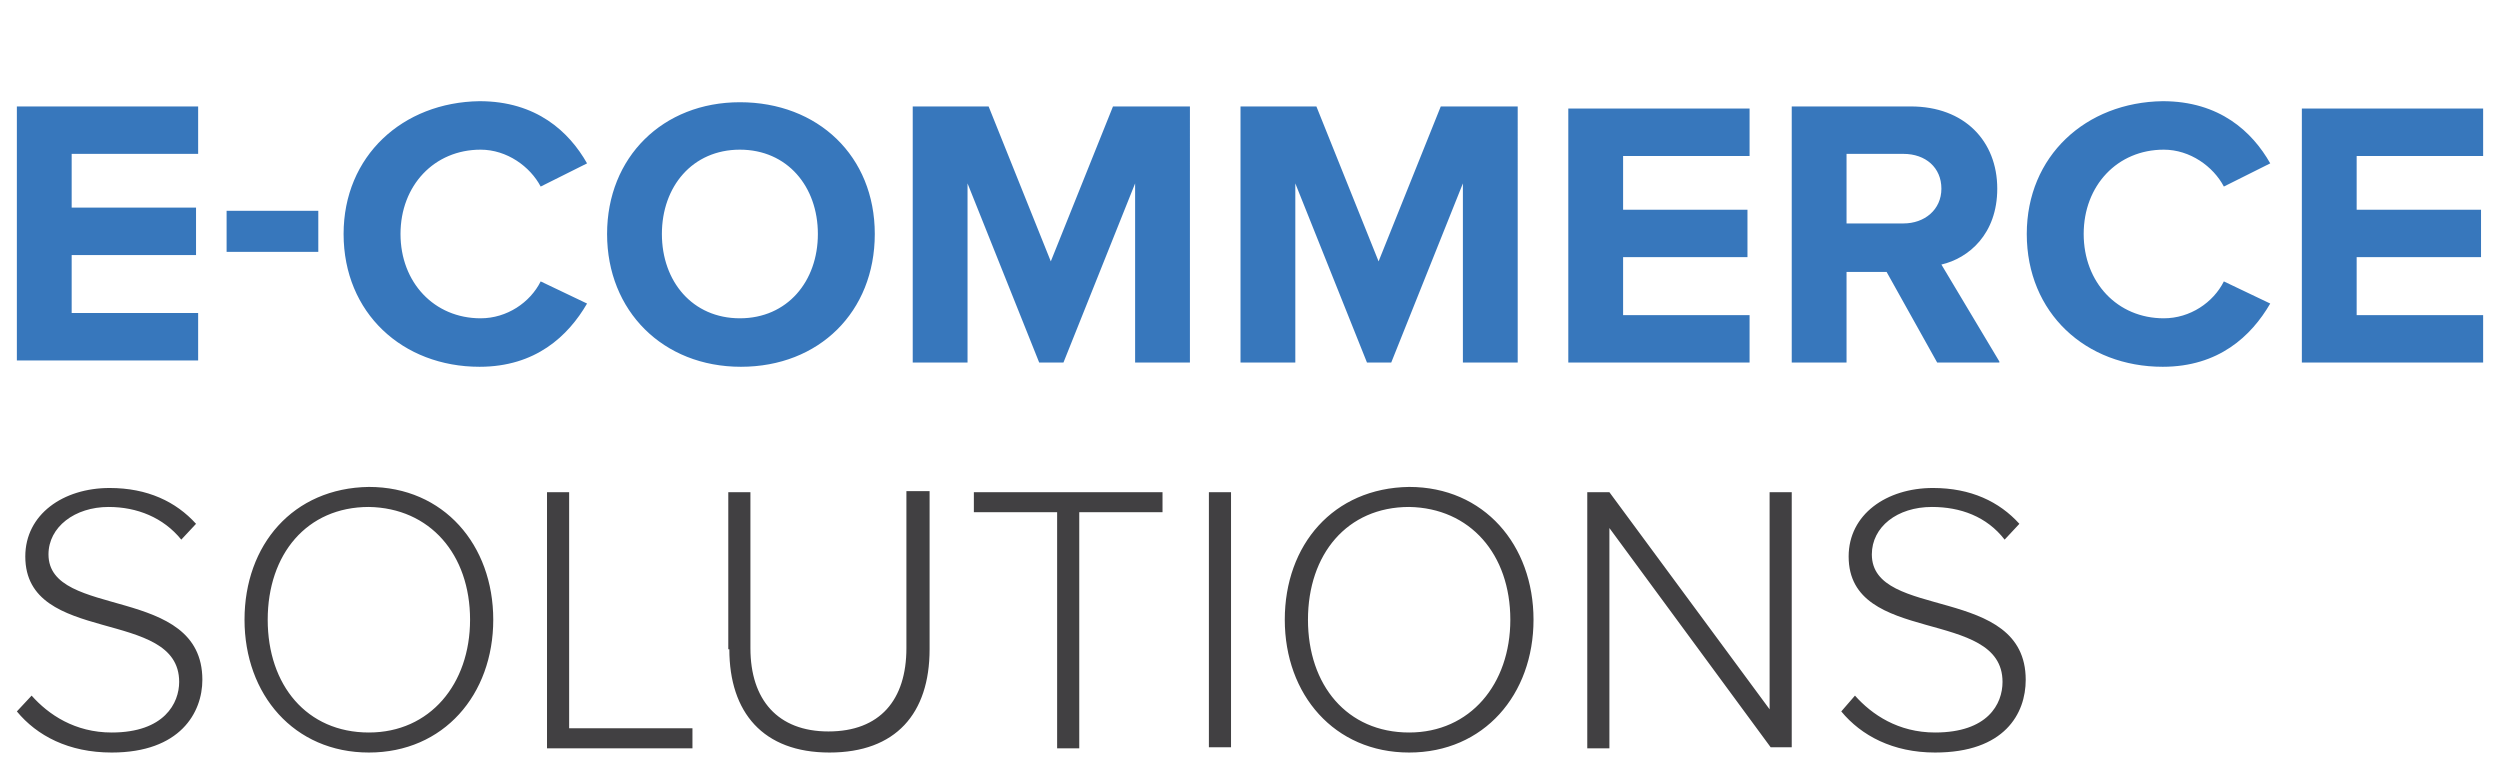
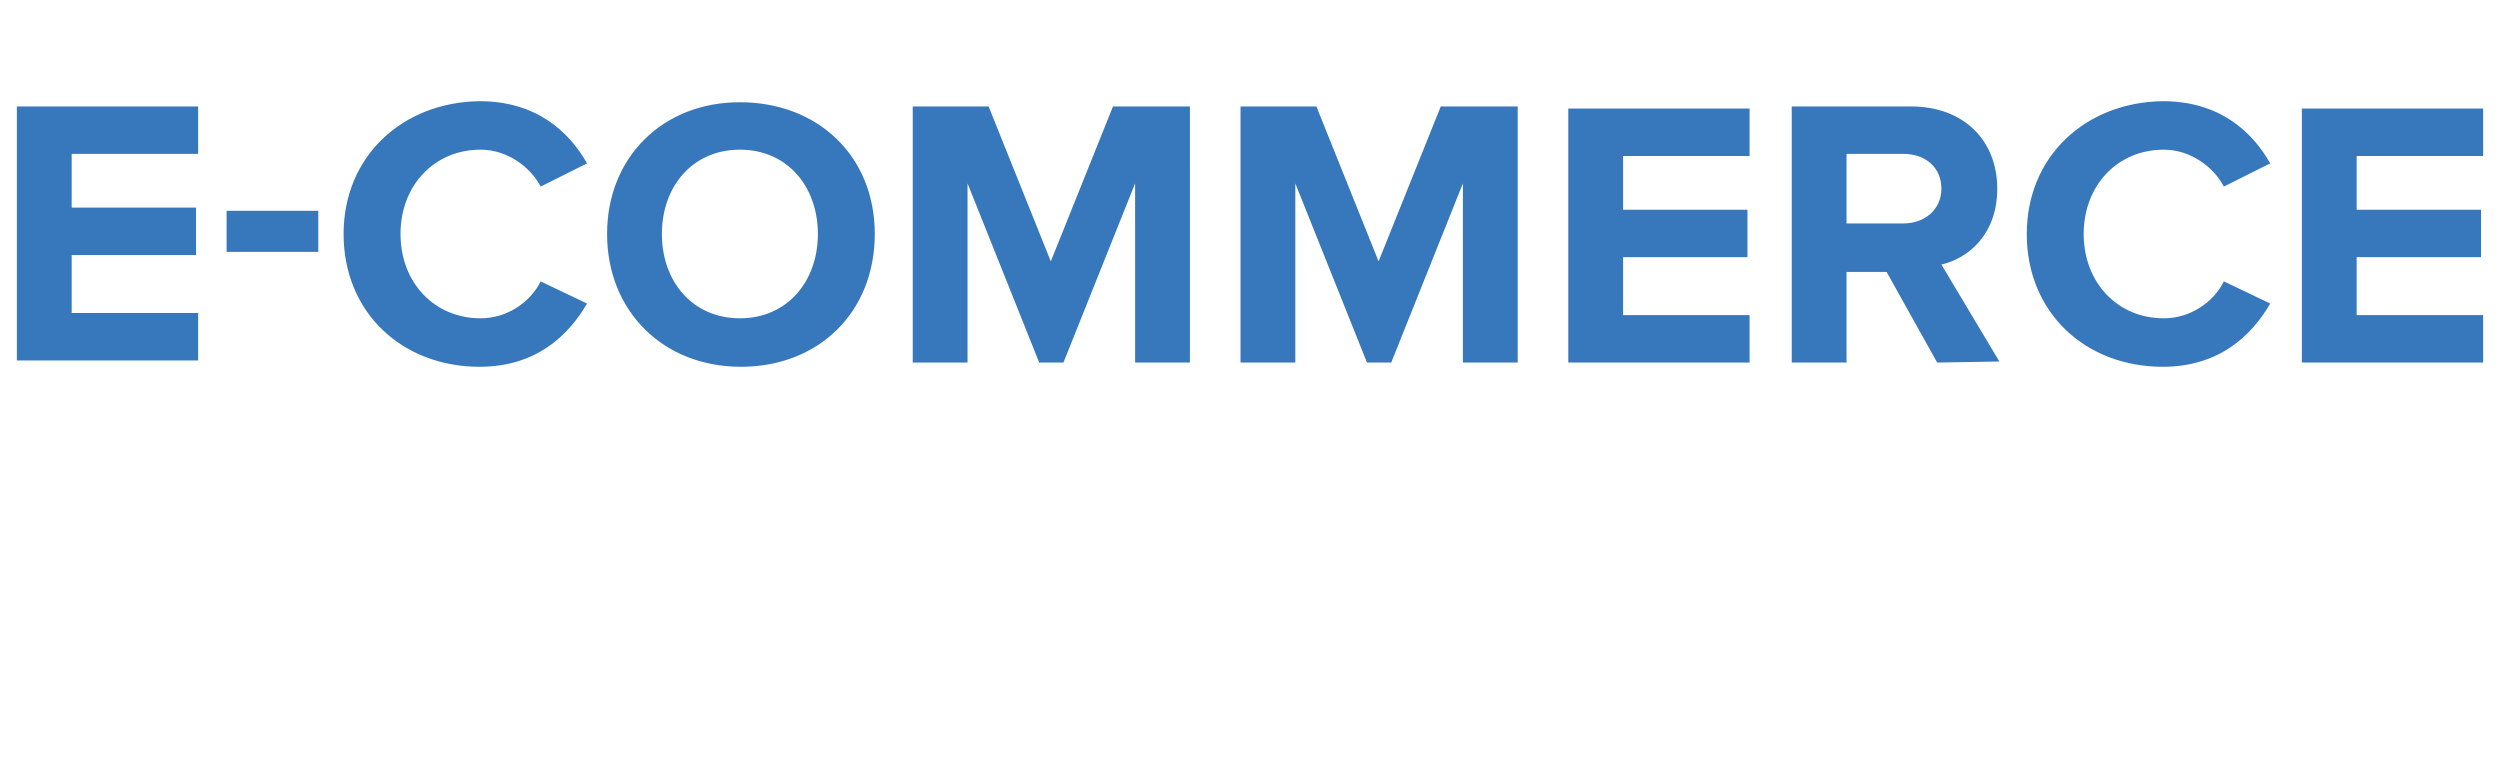
<svg xmlns="http://www.w3.org/2000/svg" version="1.1" id="Layer_1" x="0px" y="0px" viewBox="0 0 237.2 72.6" style="enable-background:new 0 0 237.2 72.6;" xml:space="preserve">
  <style type="text/css">
	.st0{fill:#3777BC;}
	.st1{fill:#414042;}
</style>
  <g>
-     <path class="st0" d="M18.8,10.1v4.5h-12v5.1h11.8v4.5H6.8v5.5h12v4.5H1.6V10.1H18.8z M21.5,23.9h8.7V20h-8.7V23.9z M32.6,22.2   c0,7.5,5.6,12.6,12.9,12.6c5.3,0,8.4-2.9,10.2-6l-4.4-2.1c-1,2-3.2,3.5-5.7,3.5c-4.4,0-7.6-3.4-7.6-8c0-4.6,3.2-8,7.6-8   c2.5,0,4.7,1.6,5.7,3.5l4.4-2.2c-1.7-3-4.8-5.9-10.2-5.9C38.2,9.7,32.6,14.8,32.6,22.2 M77.6,22.2c0,4.5-2.9,8-7.4,8   s-7.4-3.5-7.4-8c0-4.5,2.9-8,7.4-8S77.6,17.7,77.6,22.2 M57.6,22.2c0,7.3,5.3,12.6,12.7,12.6c7.4,0,12.7-5.2,12.7-12.6   S77.6,9.7,70.2,9.7C62.9,9.7,57.6,14.9,57.6,22.2 M105.6,10.1l-5.9,14.7l-5.9-14.7h-7.2v24.3h5.2v-17l6.8,17h2.3l6.8-17v17h5.2   V10.1H105.6z M136.7,10.1l-5.9,14.7l-5.9-14.7h-7.2v24.3h5.2v-17l6.8,17h2.3l6.8-17v17h5.2V10.1H136.7z M148.8,10.1v24.3H166v-4.5   h-12v-5.5h11.8v-4.5H154v-5.1h12v-4.5H148.8z M184.2,17.9c0,2-1.6,3.3-3.6,3.3h-5.4v-6.6h5.4C182.7,14.6,184.2,15.9,184.2,17.9    M189.7,34.3l-5.5-9.2c2.6-0.6,5.3-2.9,5.3-7.2c0-4.5-3.1-7.8-8.2-7.8H170v24.3h5.2v-8.6h3.8l4.8,8.6H189.7z M192.3,22.2   c0,7.5,5.6,12.6,12.9,12.6c5.3,0,8.4-2.9,10.2-6l-4.4-2.1c-1,2-3.2,3.5-5.7,3.5c-4.4,0-7.6-3.4-7.6-8c0-4.6,3.2-8,7.6-8   c2.5,0,4.7,1.6,5.7,3.5l4.4-2.2c-1.7-3-4.8-5.9-10.2-5.9C197.9,9.7,192.3,14.8,192.3,22.2 M218.4,10.1v24.3h17.2v-4.5h-12v-5.5   h11.8v-4.5h-11.8v-5.1h12v-4.5H218.4z" />
+     <path class="st0" d="M18.8,10.1v4.5h-12v5.1h11.8v4.5H6.8v5.5h12v4.5H1.6V10.1H18.8z M21.5,23.9h8.7V20h-8.7V23.9z M32.6,22.2   c0,7.5,5.6,12.6,12.9,12.6c5.3,0,8.4-2.9,10.2-6l-4.4-2.1c-1,2-3.2,3.5-5.7,3.5c-4.4,0-7.6-3.4-7.6-8c0-4.6,3.2-8,7.6-8   c2.5,0,4.7,1.6,5.7,3.5l4.4-2.2c-1.7-3-4.8-5.9-10.2-5.9C38.2,9.7,32.6,14.8,32.6,22.2 M77.6,22.2c0,4.5-2.9,8-7.4,8   s-7.4-3.5-7.4-8c0-4.5,2.9-8,7.4-8S77.6,17.7,77.6,22.2 M57.6,22.2c0,7.3,5.3,12.6,12.7,12.6c7.4,0,12.7-5.2,12.7-12.6   S77.6,9.7,70.2,9.7C62.9,9.7,57.6,14.9,57.6,22.2 M105.6,10.1l-5.9,14.7l-5.9-14.7h-7.2v24.3h5.2v-17l6.8,17h2.3l6.8-17v17h5.2   V10.1H105.6z M136.7,10.1l-5.9,14.7l-5.9-14.7h-7.2v24.3h5.2v-17l6.8,17h2.3l6.8-17v17h5.2V10.1H136.7z M148.8,10.1v24.3H166v-4.5   h-12v-5.5h11.8v-4.5H154v-5.1h12v-4.5H148.8z M184.2,17.9c0,2-1.6,3.3-3.6,3.3h-5.4v-6.6h5.4C182.7,14.6,184.2,15.9,184.2,17.9    M189.7,34.3l-5.5-9.2c2.6-0.6,5.3-2.9,5.3-7.2c0-4.5-3.1-7.8-8.2-7.8H170v24.3h5.2v-8.6h3.8l4.8,8.6z M192.3,22.2   c0,7.5,5.6,12.6,12.9,12.6c5.3,0,8.4-2.9,10.2-6l-4.4-2.1c-1,2-3.2,3.5-5.7,3.5c-4.4,0-7.6-3.4-7.6-8c0-4.6,3.2-8,7.6-8   c2.5,0,4.7,1.6,5.7,3.5l4.4-2.2c-1.7-3-4.8-5.9-10.2-5.9C197.9,9.7,192.3,14.8,192.3,22.2 M218.4,10.1v24.3h17.2v-4.5h-12v-5.5   h11.8v-4.5h-11.8v-5.1h12v-4.5H218.4z" />
    <g>
-       <path class="st1" d="M1.6,67.5L3,66c1.6,1.8,4.1,3.5,7.6,3.5c5,0,6.4-2.8,6.4-4.8c0-7.1-14.6-3.4-14.6-11.9c0-4,3.6-6.5,8-6.5    c3.6,0,6.3,1.3,8.2,3.4l-1.4,1.5c-1.7-2.1-4.2-3.1-6.9-3.1c-3.2,0-5.7,1.9-5.7,4.5c0,6.2,14.6,2.8,14.6,11.9    c0,3.1-2.1,6.9-8.6,6.9C6.5,71.4,3.5,69.8,1.6,67.5 M44.6,58.8c0,6.1-3.8,10.7-9.6,10.7c-5.9,0-9.6-4.5-9.6-10.7    c0-6.2,3.7-10.7,9.6-10.7C40.8,48.2,44.6,52.6,44.6,58.8 M23.2,58.8c0,7.1,4.7,12.6,11.8,12.6c7.1,0,11.8-5.5,11.8-12.6    c0-7.1-4.7-12.6-11.8-12.6C27.8,46.3,23.2,51.7,23.2,58.8 M51.9,46.7v24.3h13.8v-1.9H54V46.7H51.9z M69.2,61.6    c0,6,3.2,9.8,9.5,9.8c6.3,0,9.5-3.7,9.5-9.8v-15H86v14.9c0,4.9-2.5,7.9-7.4,7.9c-4.8,0-7.4-3-7.4-7.9V46.7h-2.1V61.6 M92.4,46.7    v1.9h7.9v22.4h2.1V48.6h7.9v-1.9H92.4z M114.7,70.9h2.1V46.7h-2.1V70.9z M143.3,58.8c0,6.1-3.8,10.7-9.6,10.7    c-5.9,0-9.6-4.5-9.6-10.7c0-6.2,3.7-10.7,9.6-10.7C139.5,48.2,143.3,52.6,143.3,58.8 M121.9,58.8c0,7.1,4.7,12.6,11.8,12.6    c7.1,0,11.8-5.5,11.8-12.6c0-7.1-4.7-12.6-11.8-12.6C126.5,46.3,121.9,51.7,121.9,58.8 M167.9,46.7v20.6l-15.2-20.6h-2.1v24.3h2.1    V50.1l15.3,20.8h2V46.7H167.9z M174.7,67.5c1.9,2.3,4.9,3.9,8.9,3.9c6.6,0,8.6-3.7,8.6-6.9c0-9.1-14.6-5.6-14.6-11.9    c0-2.6,2.4-4.5,5.7-4.5c2.7,0,5.2,0.9,6.9,3.1l1.4-1.5c-1.9-2.1-4.6-3.4-8.2-3.4c-4.4,0-8,2.5-8,6.5c0,8.5,14.6,4.8,14.6,11.9    c0,2.1-1.4,4.8-6.4,4.8c-3.5,0-6-1.7-7.6-3.5L174.7,67.5" />
-     </g>
+       </g>
  </g>
</svg>